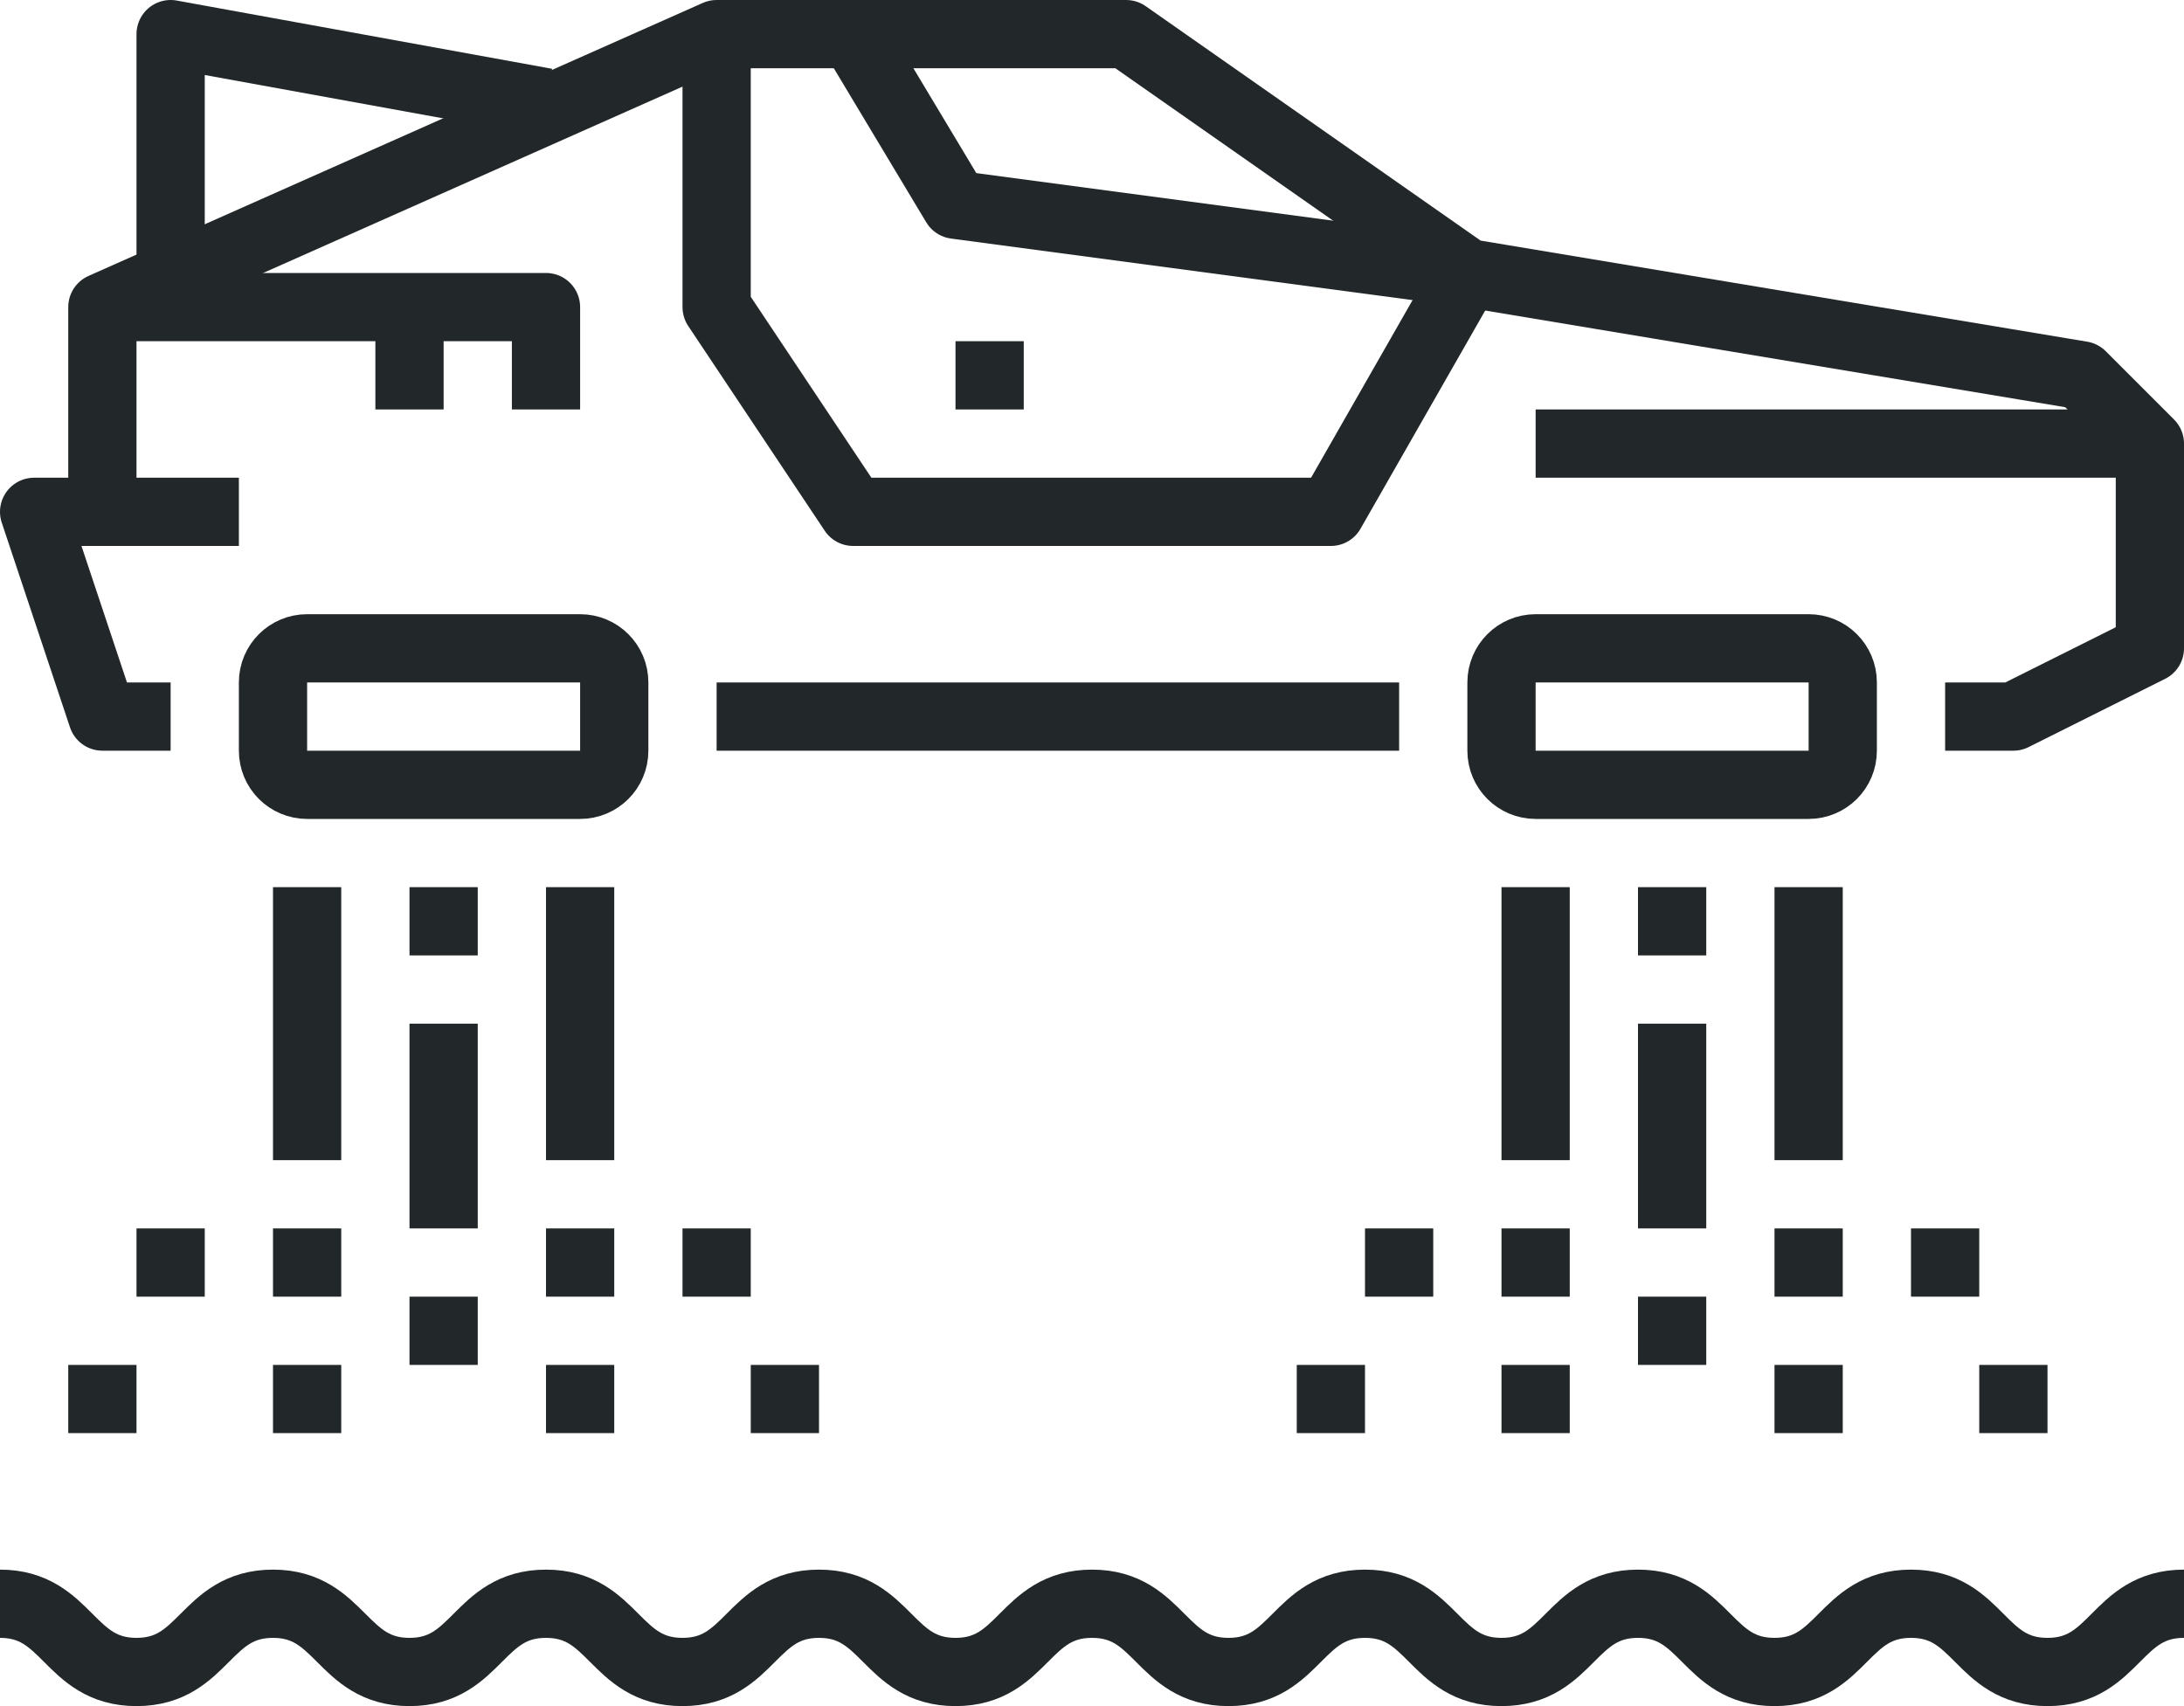
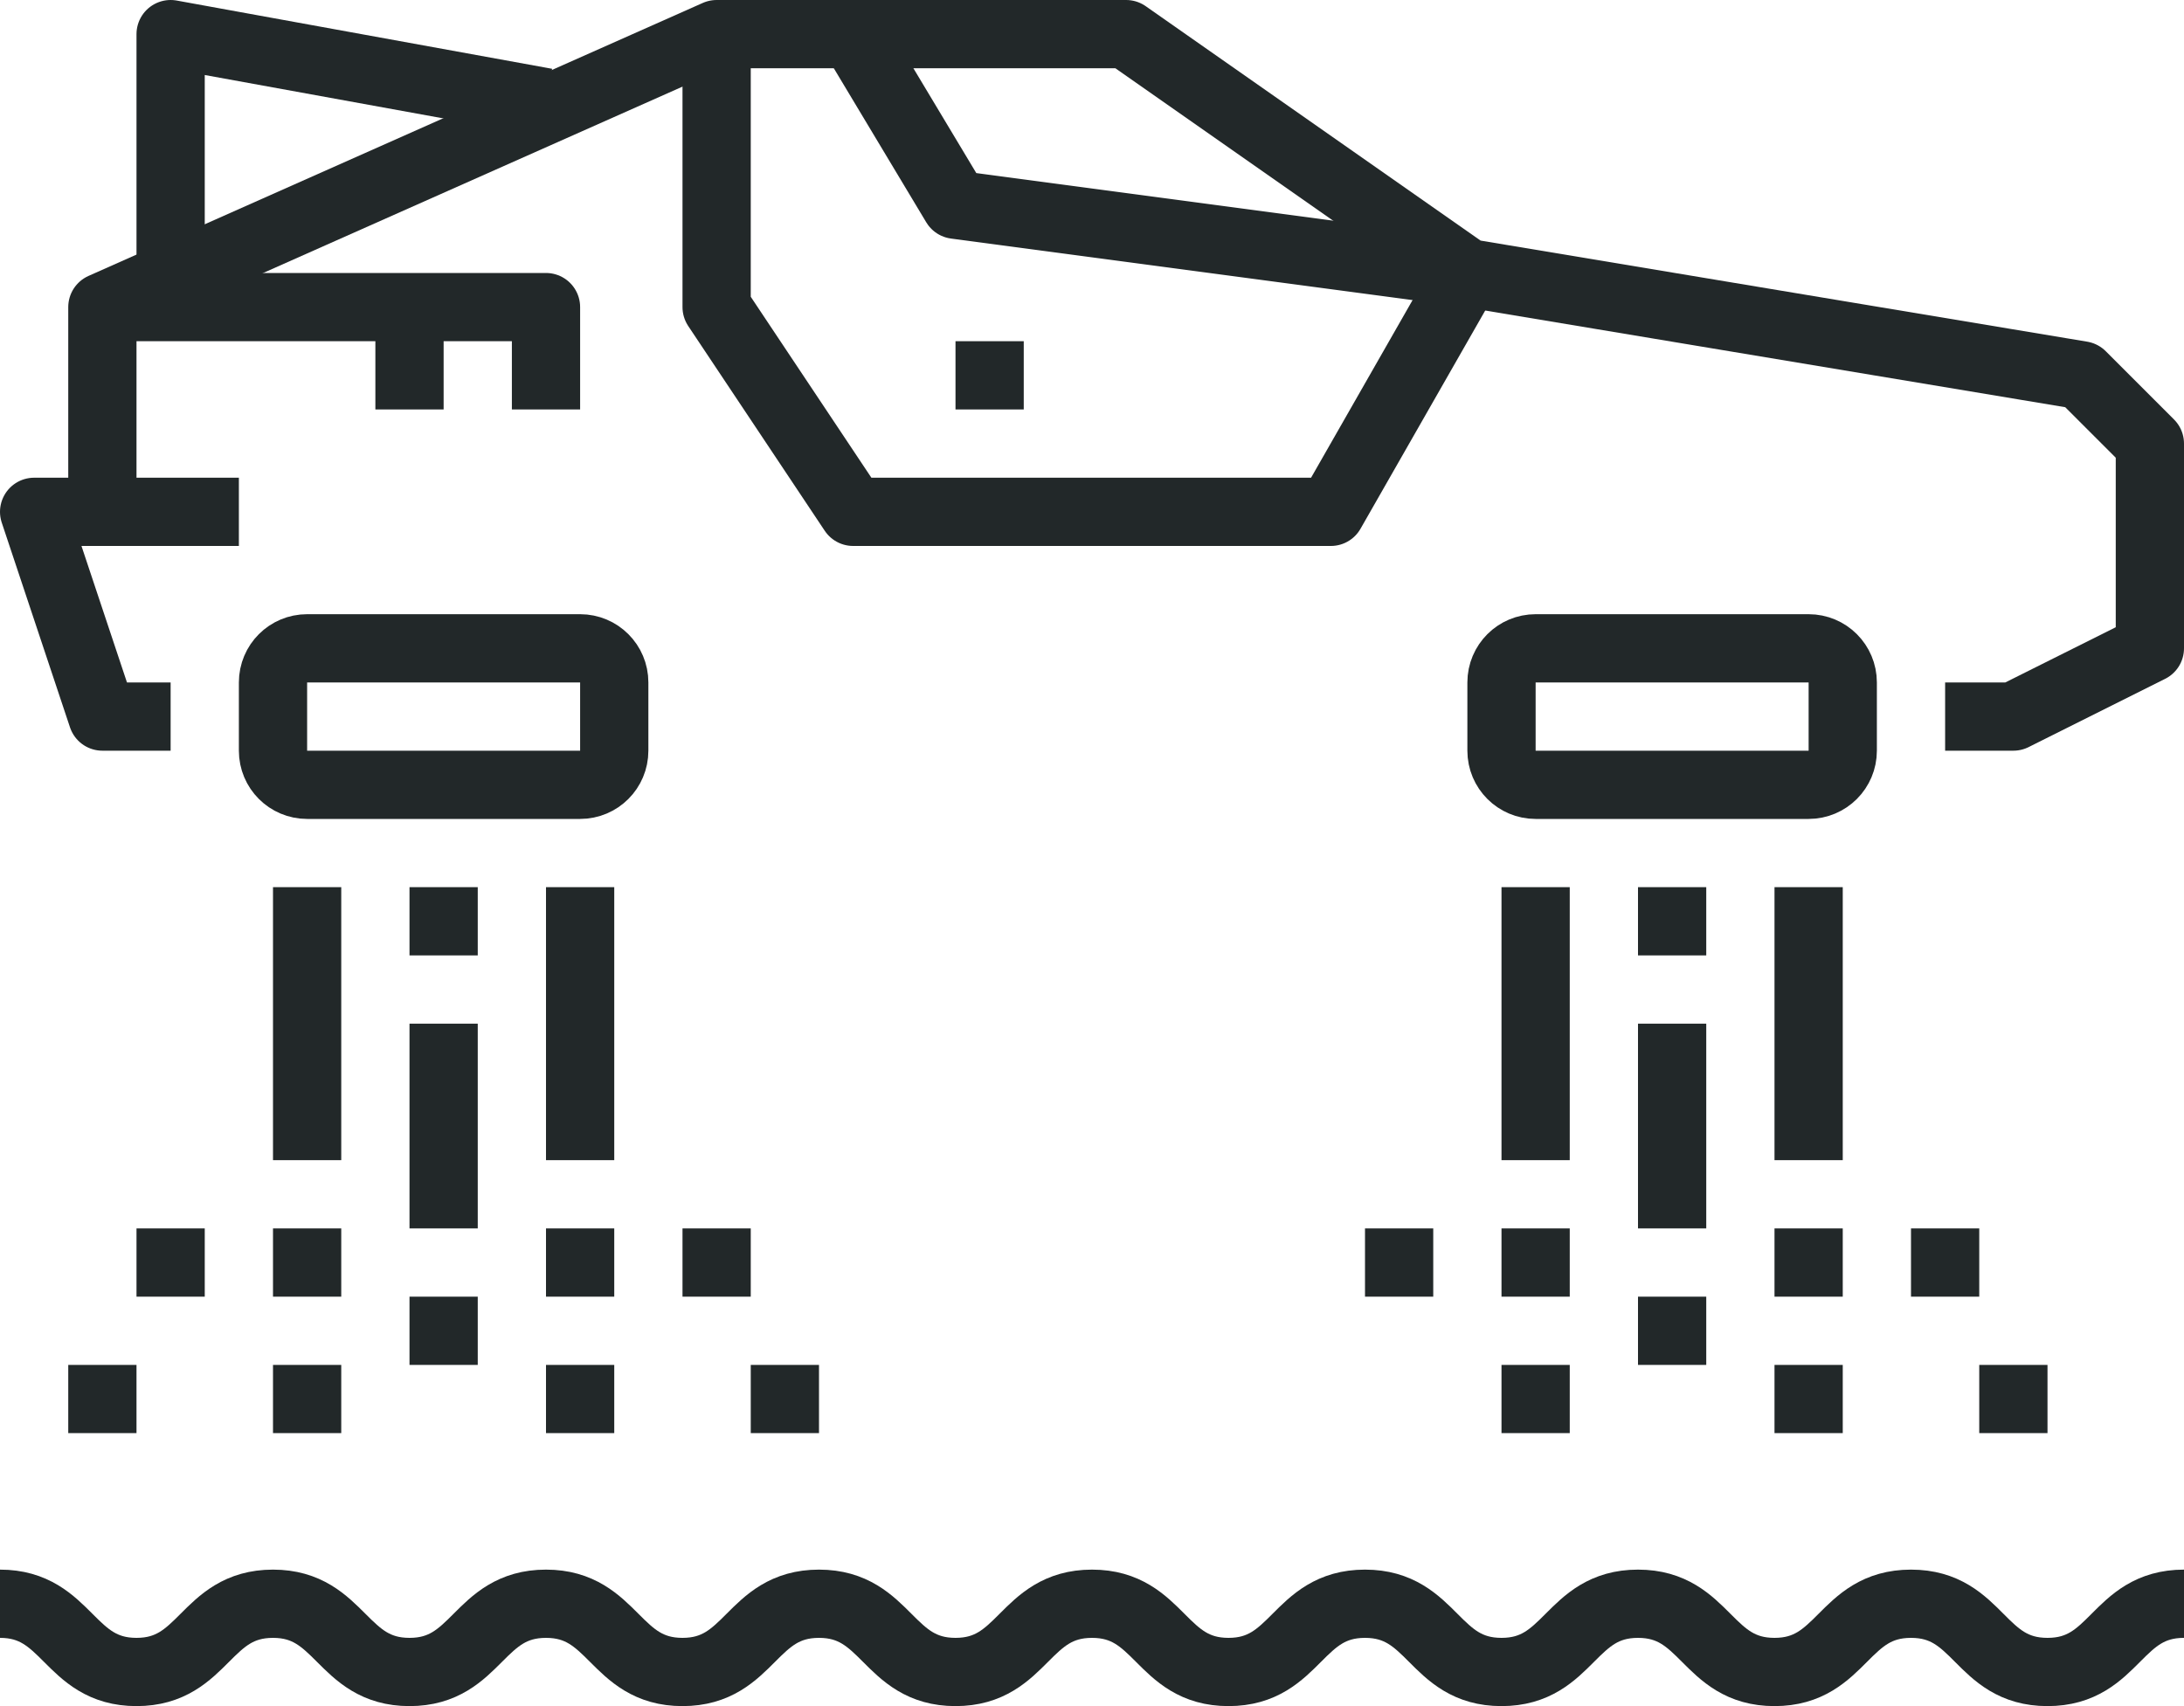
<svg xmlns="http://www.w3.org/2000/svg" xml:space="preserve" style="enable-background:new 0 0 64 50;" viewBox="0 0 64 50" height="50px" width="64px" y="0px" x="0px" id="_x34_0_x5F_personal_x5F_hovercar" version="1.1">
  <g>
-     <line y2="21" x2="21" y1="21" x1="41" style="fill:none;stroke:#222829;stroke-width:2;stroke-linejoin:round;stroke-miterlimit:10;" />
    <polyline points="5,21 3,21 1,15    3,15 3,9 21,1 33,1 43,8 61,11 63,13 63,19 59,21 57,21" style="fill:none;stroke:#222829;stroke-width:2;stroke-linejoin:round;stroke-miterlimit:10;" />
    <path d="M18,22c0,0.553-0.447,1-1,1   H9c-0.553,0-1-0.447-1-1v-2c0-0.553,0.447-1,1-1h8c0.553,0,1,0.447,1,1V22z" style="fill:none;stroke:#222829;stroke-width:2;stroke-linejoin:round;stroke-miterlimit:10;" />
    <path d="M54,22c0,0.553-0.447,1-1,1   h-8c-0.553,0-1-0.447-1-1v-2c0-0.553,0.447-1,1-1h8c0.553,0,1,0.447,1,1V22z" style="fill:none;stroke:#222829;stroke-width:2;stroke-linejoin:round;stroke-miterlimit:10;" />
    <polyline points="21,1 21,9 25,15    39,15 43,8" style="fill:none;stroke:#222829;stroke-width:2;stroke-linejoin:round;stroke-miterlimit:10;" />
    <polyline points="43,8 28,6 25,1" style="fill:none;stroke:#222829;stroke-width:2;stroke-linejoin:round;stroke-miterlimit:10;" />
-     <line y2="13" x2="45" y1="13" x1="63" style="fill:none;stroke:#222829;stroke-width:2;stroke-linejoin:round;stroke-miterlimit:10;" />
    <line y2="15" x2="7" y1="15" x1="3" style="fill:none;stroke:#222829;stroke-width:2;stroke-linejoin:round;stroke-miterlimit:10;" />
    <line y2="11" x2="28" y1="11" x1="30" style="fill:none;stroke:#222829;stroke-width:2;stroke-linejoin:round;stroke-miterlimit:10;" />
    <path d="M0,47c1.999,0,2.001,2,4,2   s2.001-2,4-2c1.996,0,2.003,2,4,2c1.999,0,2.001-2,4-2c1.998,0,2.002,2,4,2c2,0,2-2,4-2c1.999,0,2.002,2,4,2c2,0,2.001-2,4-2   c2.001,0,2,2,4,2s1.999-2,4-2s2,2,4,2s2-2,4-2s2,2,4,2c2.001,0,1.999-2,4-2c2.004,0,1.996,2,4,2s1.996-2,4-2" style="fill:none;stroke:#222829;stroke-width:2;stroke-linejoin:round;stroke-miterlimit:10;" />
    <line y2="34" x2="53" y1="26" x1="53" style="fill:none;stroke:#222829;stroke-width:2;stroke-linejoin:round;stroke-miterlimit:10;" />
    <line y2="38" x2="53" y1="36" x1="53" style="fill:none;stroke:#222829;stroke-width:2;stroke-linejoin:round;stroke-miterlimit:10;" />
    <line y2="42" x2="53" y1="40" x1="53" style="fill:none;stroke:#222829;stroke-width:2;stroke-linejoin:round;stroke-miterlimit:10;" />
    <line y2="36" x2="49" y1="30" x1="49" style="fill:none;stroke:#222829;stroke-width:2;stroke-linejoin:round;stroke-miterlimit:10;" />
    <line y2="40" x2="49" y1="38" x1="49" style="fill:none;stroke:#222829;stroke-width:2;stroke-linejoin:round;stroke-miterlimit:10;" />
    <line y2="38" x2="45" y1="36" x1="45" style="fill:none;stroke:#222829;stroke-width:2;stroke-linejoin:round;stroke-miterlimit:10;" />
    <line y2="26" x2="49" y1="28" x1="49" style="fill:none;stroke:#222829;stroke-width:2;stroke-linejoin:round;stroke-miterlimit:10;" />
    <line y2="26" x2="45" y1="34" x1="45" style="fill:none;stroke:#222829;stroke-width:2;stroke-linejoin:round;stroke-miterlimit:10;" />
    <line y2="42" x2="45" y1="40" x1="45" style="fill:none;stroke:#222829;stroke-width:2;stroke-linejoin:round;stroke-miterlimit:10;" />
    <line y2="34" x2="17" y1="26" x1="17" style="fill:none;stroke:#222829;stroke-width:2;stroke-linejoin:round;stroke-miterlimit:10;" />
    <line y2="38" x2="17" y1="36" x1="17" style="fill:none;stroke:#222829;stroke-width:2;stroke-linejoin:round;stroke-miterlimit:10;" />
    <line y2="42" x2="17" y1="40" x1="17" style="fill:none;stroke:#222829;stroke-width:2;stroke-linejoin:round;stroke-miterlimit:10;" />
    <line y2="36" x2="13" y1="30" x1="13" style="fill:none;stroke:#222829;stroke-width:2;stroke-linejoin:round;stroke-miterlimit:10;" />
    <line y2="40" x2="13" y1="38" x1="13" style="fill:none;stroke:#222829;stroke-width:2;stroke-linejoin:round;stroke-miterlimit:10;" />
    <line y2="38" x2="9" y1="36" x1="9" style="fill:none;stroke:#222829;stroke-width:2;stroke-linejoin:round;stroke-miterlimit:10;" />
    <line y2="26" x2="13" y1="28" x1="13" style="fill:none;stroke:#222829;stroke-width:2;stroke-linejoin:round;stroke-miterlimit:10;" />
    <line y2="26" x2="9" y1="34" x1="9" style="fill:none;stroke:#222829;stroke-width:2;stroke-linejoin:round;stroke-miterlimit:10;" />
    <line y2="42" x2="9" y1="40" x1="9" style="fill:none;stroke:#222829;stroke-width:2;stroke-linejoin:round;stroke-miterlimit:10;" />
    <polyline points="5,8 5,1 16,3" style="fill:none;stroke:#222829;stroke-width:2;stroke-linejoin:round;stroke-miterlimit:10;" />
    <polyline points="16,12 16,9 3,9" style="fill:none;stroke:#222829;stroke-width:2;stroke-linejoin:round;stroke-miterlimit:10;" />
    <line y2="12" x2="12" y1="9" x1="12" style="fill:none;stroke:#222829;stroke-width:2;stroke-linejoin:round;stroke-miterlimit:10;" />
-     <line y2="41" x2="38" y1="41" x1="40" style="fill:none;stroke:#222829;stroke-width:2;stroke-linejoin:round;stroke-miterlimit:10;" />
    <line y2="37" x2="40" y1="37" x1="42" style="fill:none;stroke:#222829;stroke-width:2;stroke-linejoin:round;stroke-miterlimit:10;" />
    <line y2="41" x2="60" y1="41" x1="58" style="fill:none;stroke:#222829;stroke-width:2;stroke-linejoin:round;stroke-miterlimit:10;" />
    <line y2="37" x2="58" y1="37" x1="56" style="fill:none;stroke:#222829;stroke-width:2;stroke-linejoin:round;stroke-miterlimit:10;" />
    <line y2="37" x2="22" y1="37" x1="20" style="fill:none;stroke:#222829;stroke-width:2;stroke-linejoin:round;stroke-miterlimit:10;" />
    <line y2="41" x2="24" y1="41" x1="22" style="fill:none;stroke:#222829;stroke-width:2;stroke-linejoin:round;stroke-miterlimit:10;" />
    <line y2="37" x2="4" y1="37" x1="6" style="fill:none;stroke:#222829;stroke-width:2;stroke-linejoin:round;stroke-miterlimit:10;" />
    <line y2="41" x2="2" y1="41" x1="4" style="fill:none;stroke:#222829;stroke-width:2;stroke-linejoin:round;stroke-miterlimit:10;" />
  </g>
</svg>